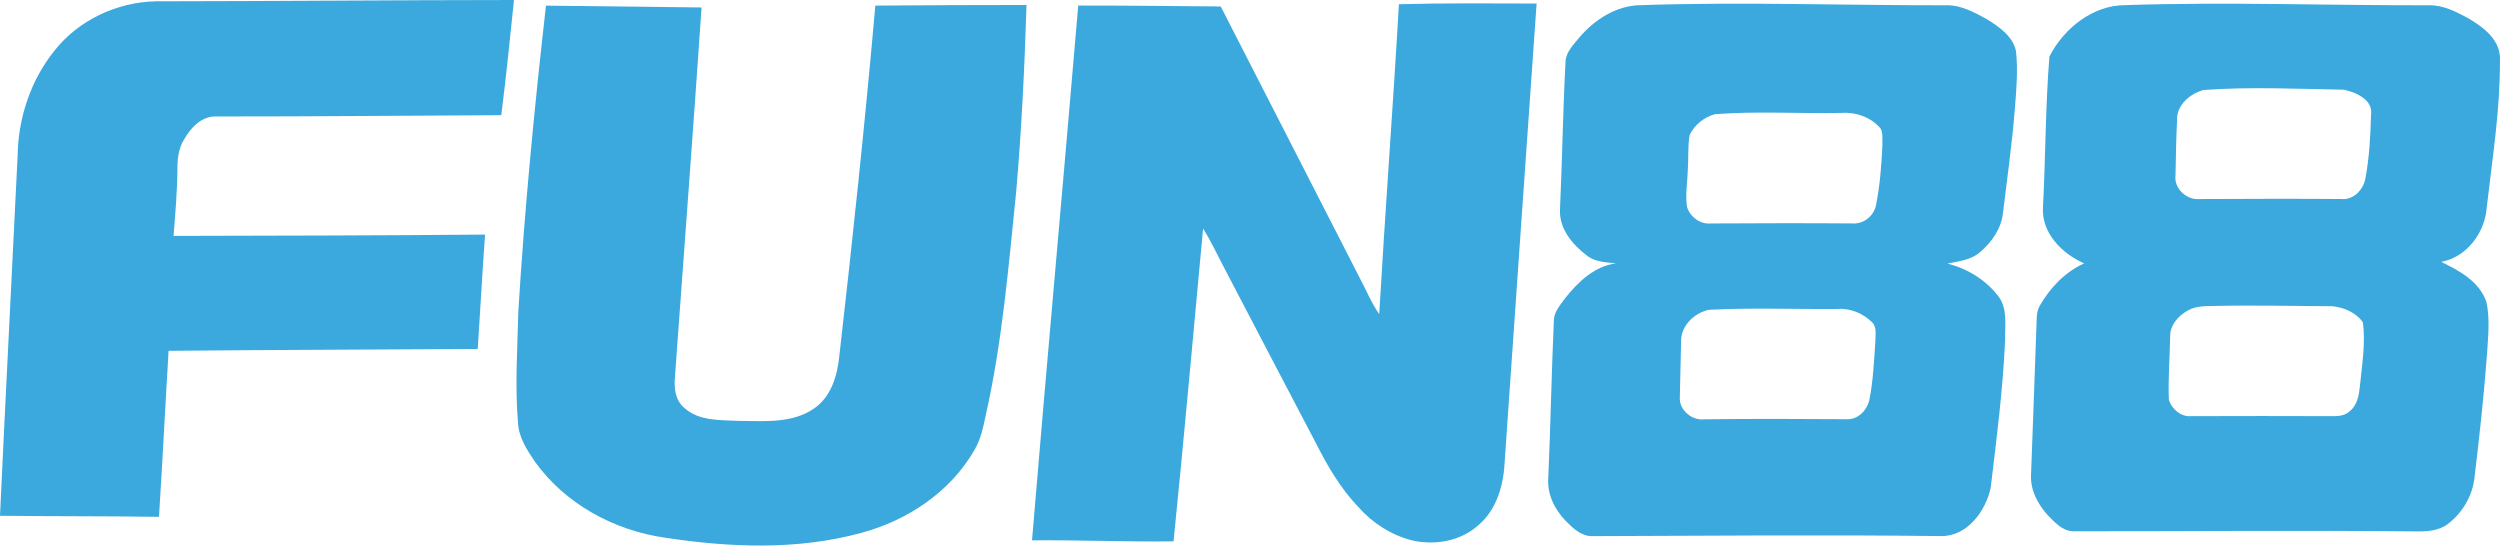
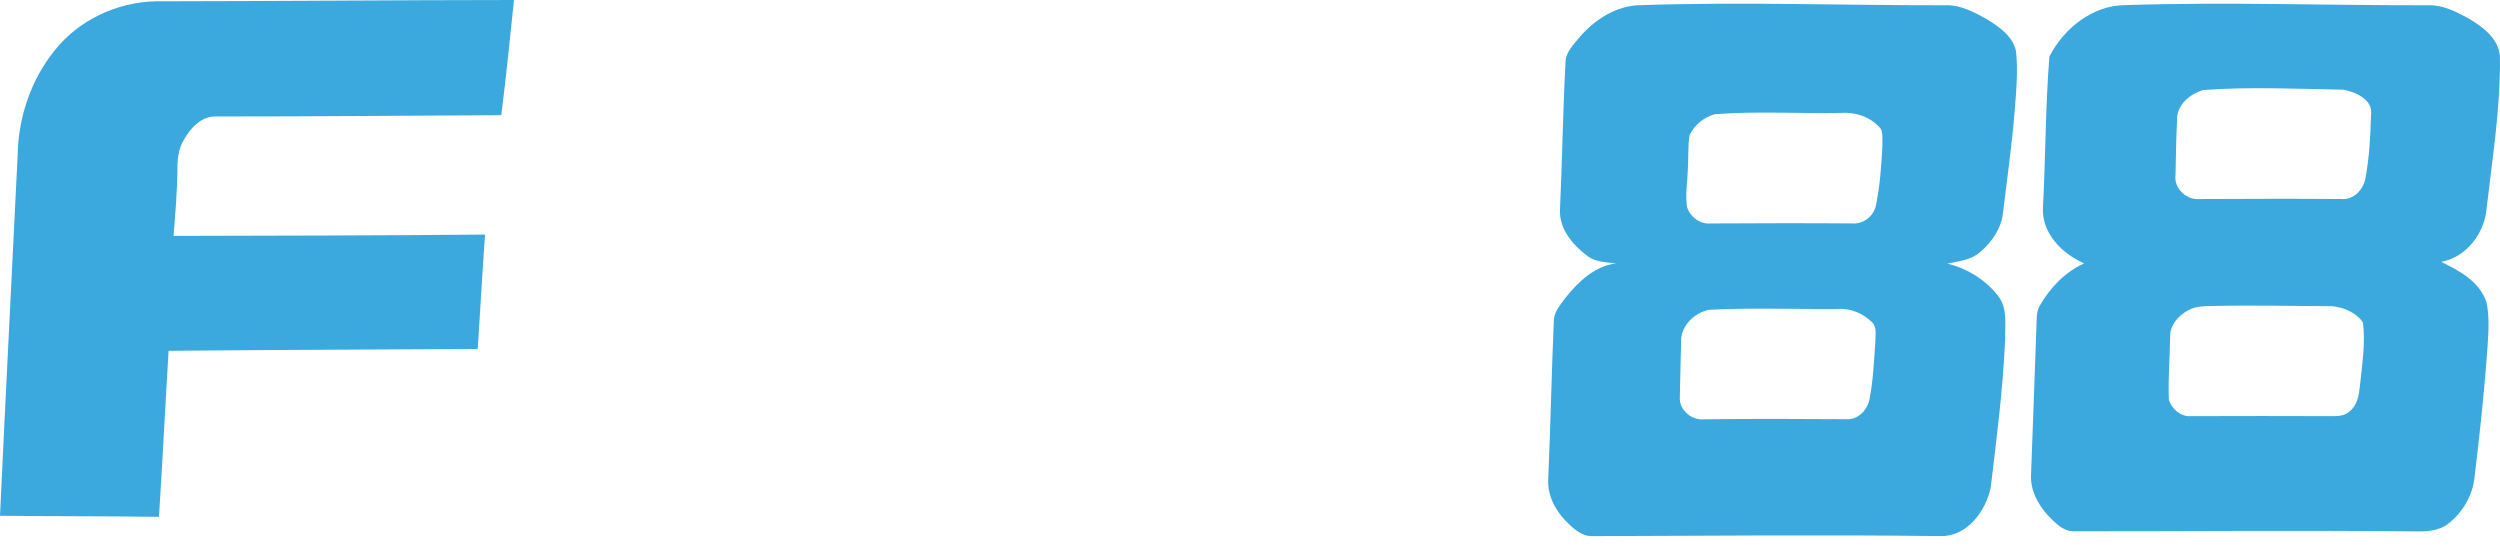
<svg xmlns="http://www.w3.org/2000/svg" viewBox="54.89 398.13 868.374 189.495">
  <path fill="#3ba9de" opacity="1.00" d="M 109.03 398.58 C 150.49 398.54 191.95 398.16 233.42 398.13 C 232.04 411.47 230.7 424.83 229.01 438.14 C 195.99 438.3 162.96 438.6 129.94 438.59 C 124.88 438.41 121.04 442.59 118.77 446.68 C 116.86 449.73 116.5 453.39 116.51 456.91 C 116.46 464.65 115.78 472.36 115.17 480.07 C 151.24 479.99 187.31 479.93 223.38 479.61 C 222.43 492.84 221.68 506.09 220.84 519.34 C 185.04 519.59 149.24 519.63 113.45 519.99 C 112.28 539.2 111.35 558.44 110.11 577.65 C 91.71 577.39 73.3 577.49 54.89 577.29 C 56.81 535.54 59.02 493.8 61.02 452.06 C 61.22 439.06 65.59 425.95 73.76 415.79 C 82.17 405.09 95.5 398.87 109.03 398.58 Z" />
-   <path fill="#3ba9de" opacity="1.00" d="M 540.8 399.6 C 556.73 399.16 572.69 399.32 588.63 399.36 C 584.97 452.26 581.18 505.14 577.57 558.03 C 577.26 566.2 574.93 575 568.47 580.48 C 562.27 586.16 553.08 587.71 545.06 585.76 C 537.98 583.89 531.59 579.76 526.75 574.29 C 520.56 567.83 516.01 560.02 511.99 552.09 C 501.28 531.74 490.68 511.34 480.01 490.98 C 477.64 486.47 475.5 481.83 472.78 477.52 C 469.39 513.74 466.19 549.99 462.52 586.17 C 446.13 586.37 429.75 585.68 413.36 585.81 C 418.5 523.88 424.18 461.99 429.41 400.06 C 445.91 400.04 462.41 400.24 478.91 400.38 C 494.99 431.84 511.14 463.26 527.22 494.73 C 529.46 498.9 531.23 503.34 533.96 507.23 C 536.03 471.34 538.75 435.49 540.8 399.6 Z" />
-   <path fill="#3ba9de" opacity="1.00" d="M 244.53 400.09 C 262.55 400.28 280.57 400.48 298.58 400.72 C 295.66 443.48 292.42 486.21 289.34 528.96 C 288.98 532.69 289.35 536.94 292.35 539.6 C 297.59 544.55 305.35 544.02 312.04 544.33 C 320.73 544.42 330.4 545.19 337.86 539.87 C 343.63 535.81 345.74 528.56 346.42 521.86 C 351.05 481.31 355.36 440.73 358.94 400.07 C 376.44 399.97 393.95 399.83 411.45 399.86 C 410.78 421.54 409.73 443.21 407.85 464.83 C 405.21 490.68 403.05 516.68 397.35 542.09 C 396.45 546.32 395.61 550.67 393.36 554.44 C 384.99 569.05 370.02 578.95 353.96 583.25 C 331.84 589.28 308.45 588.32 285.98 584.91 C 268.24 582.41 251.14 573.16 240.65 558.43 C 237.91 554.38 235.05 550.02 234.82 544.97 C 233.72 532.19 234.63 519.35 234.92 506.56 C 237.06 470.98 240.53 435.5 244.53 400.09 Z" />
  <path fill="#3ba9de" opacity="1.00" d="M 603.34 411.3 C 608.71 404.94 616.38 399.96 624.94 399.92 C 660.27 398.72 695.63 400.03 730.97 399.96 C 736.11 399.87 740.76 402.45 745.14 404.86 C 749.34 407.51 754.06 410.71 755.15 415.91 C 755.87 422.6 755.27 429.35 754.74 436.04 C 753.79 448.08 752.07 460.04 750.64 472.03 C 750.07 477.48 746.73 482.28 742.63 485.74 C 739.52 488.46 735.24 488.87 731.36 489.68 C 738.25 491.44 744.7 495.36 749.03 501.06 C 752.28 505.29 751.27 510.95 751.38 515.93 C 750.63 533.22 748.41 550.41 746.35 567.58 C 744.61 575.72 738.12 584.54 729 584.34 C 688.69 583.86 648.37 584.22 608.06 584.36 C 604.25 584.49 601.32 581.66 598.83 579.16 C 594.9 575.18 592.22 569.72 592.68 564.02 C 593.5 545.7 593.81 527.36 594.64 509.04 C 594.9 506.15 596.99 503.9 598.6 501.64 C 603.07 496.02 608.76 490.55 616.21 489.62 C 612.75 489.2 608.94 489.2 606.1 486.89 C 601.09 483.15 596.47 477.59 596.75 470.98 C 597.55 453.7 597.76 436.38 598.7 419.1 C 599.08 415.97 601.45 413.63 603.34 411.3 M 650.54 437.8 C 646.83 438.81 643.41 441.53 641.78 445.03 C 641.1 448.99 641.43 453.04 641.16 457.04 C 641.04 461.35 640.22 465.7 640.88 470.01 C 641.91 473.4 645.39 476.1 649.02 475.75 C 665.37 475.67 681.73 475.61 698.08 475.74 C 701.96 476.1 705.63 473.38 706.48 469.59 C 707.86 462.82 708.39 455.9 708.73 449 C 708.64 446.97 709.05 444.75 708.17 442.86 C 704.82 438.71 699.21 436.94 694 437.36 C 679.52 437.61 664.98 436.69 650.54 437.8 M 648.46 505.74 C 643.3 506.83 638.58 511.45 638.81 516.98 C 638.64 523.34 638.51 529.69 638.38 536.05 C 638.01 540.53 642.64 544.35 646.97 543.77 C 663.35 543.58 679.73 543.62 696.1 543.74 C 700.3 544.09 703.65 540.44 704.31 536.54 C 705.56 530.1 705.81 523.52 706.28 517 C 706.23 514.64 707.01 511.75 705.03 509.95 C 701.87 506.86 697.44 505.11 693 505.45 C 678.16 505.58 663.28 504.97 648.46 505.74 Z" />
  <path fill="#3ba9de" opacity="1.00" d="M 766.75 417.76 C 771.72 408.05 781.73 399.95 793.04 399.91 C 828.36 398.74 863.71 400.05 899.04 399.96 C 903.87 400 908.27 402.34 912.42 404.58 C 917.68 407.7 923.59 412.16 923.25 419.01 C 923.34 436.13 920.63 453.12 918.66 470.09 C 918.1 478.86 911.74 487.48 902.84 489.09 C 909.15 492.13 916.19 495.97 918.55 503.05 C 919.83 508.95 919.12 515.05 918.76 521.02 C 917.7 535.36 916.14 549.66 914.41 563.94 C 913.75 570.31 910.21 576.3 905.13 580.15 C 901.95 582.58 897.79 582.77 893.96 582.71 C 854.3 582.31 814.64 582.7 774.98 582.67 C 771.23 582.58 768.53 579.46 766.08 576.99 C 762.67 573.17 760.08 568.27 760.37 563.02 C 761.03 545.99 761.6 528.96 762.23 511.93 C 762.39 509.4 762.06 506.66 763.37 504.38 C 766.96 498.11 772.17 492.6 778.83 489.61 C 771.14 486.28 763.88 478.98 764.52 470.03 C 765.43 452.62 765.36 435.12 766.75 417.76 M 820.33 429.39 C 815.57 430.65 810.8 434.67 811.09 440.01 C 810.74 446.33 810.72 452.66 810.55 458.99 C 809.92 463.59 814.47 467.74 818.96 467.27 C 835.32 467.2 851.68 467.13 868.05 467.26 C 872.39 467.7 875.87 464 876.54 459.96 C 877.89 452.72 878.26 445.34 878.47 438 C 879.22 432.75 873.26 430.2 869.07 429.29 C 852.84 429.01 836.55 428.21 820.33 429.39 M 824.28 504.4 C 821.13 504.48 817.8 504.33 814.96 505.9 C 811.63 507.7 808.61 510.97 808.7 514.97 C 808.57 522.28 807.94 529.6 808.24 536.9 C 809.11 540.13 812.45 543.01 815.95 542.68 C 832.3 542.62 848.66 542.62 865.01 542.68 C 867.1 542.69 869.4 542.57 871 541.02 C 873.73 538.91 874.29 535.3 874.62 532.09 C 875.36 524.82 876.57 517.45 875.66 510.15 C 873.37 506.74 869.02 504.87 865.02 504.49 C 851.44 504.45 837.86 504.09 824.28 504.4 Z" />
</svg>